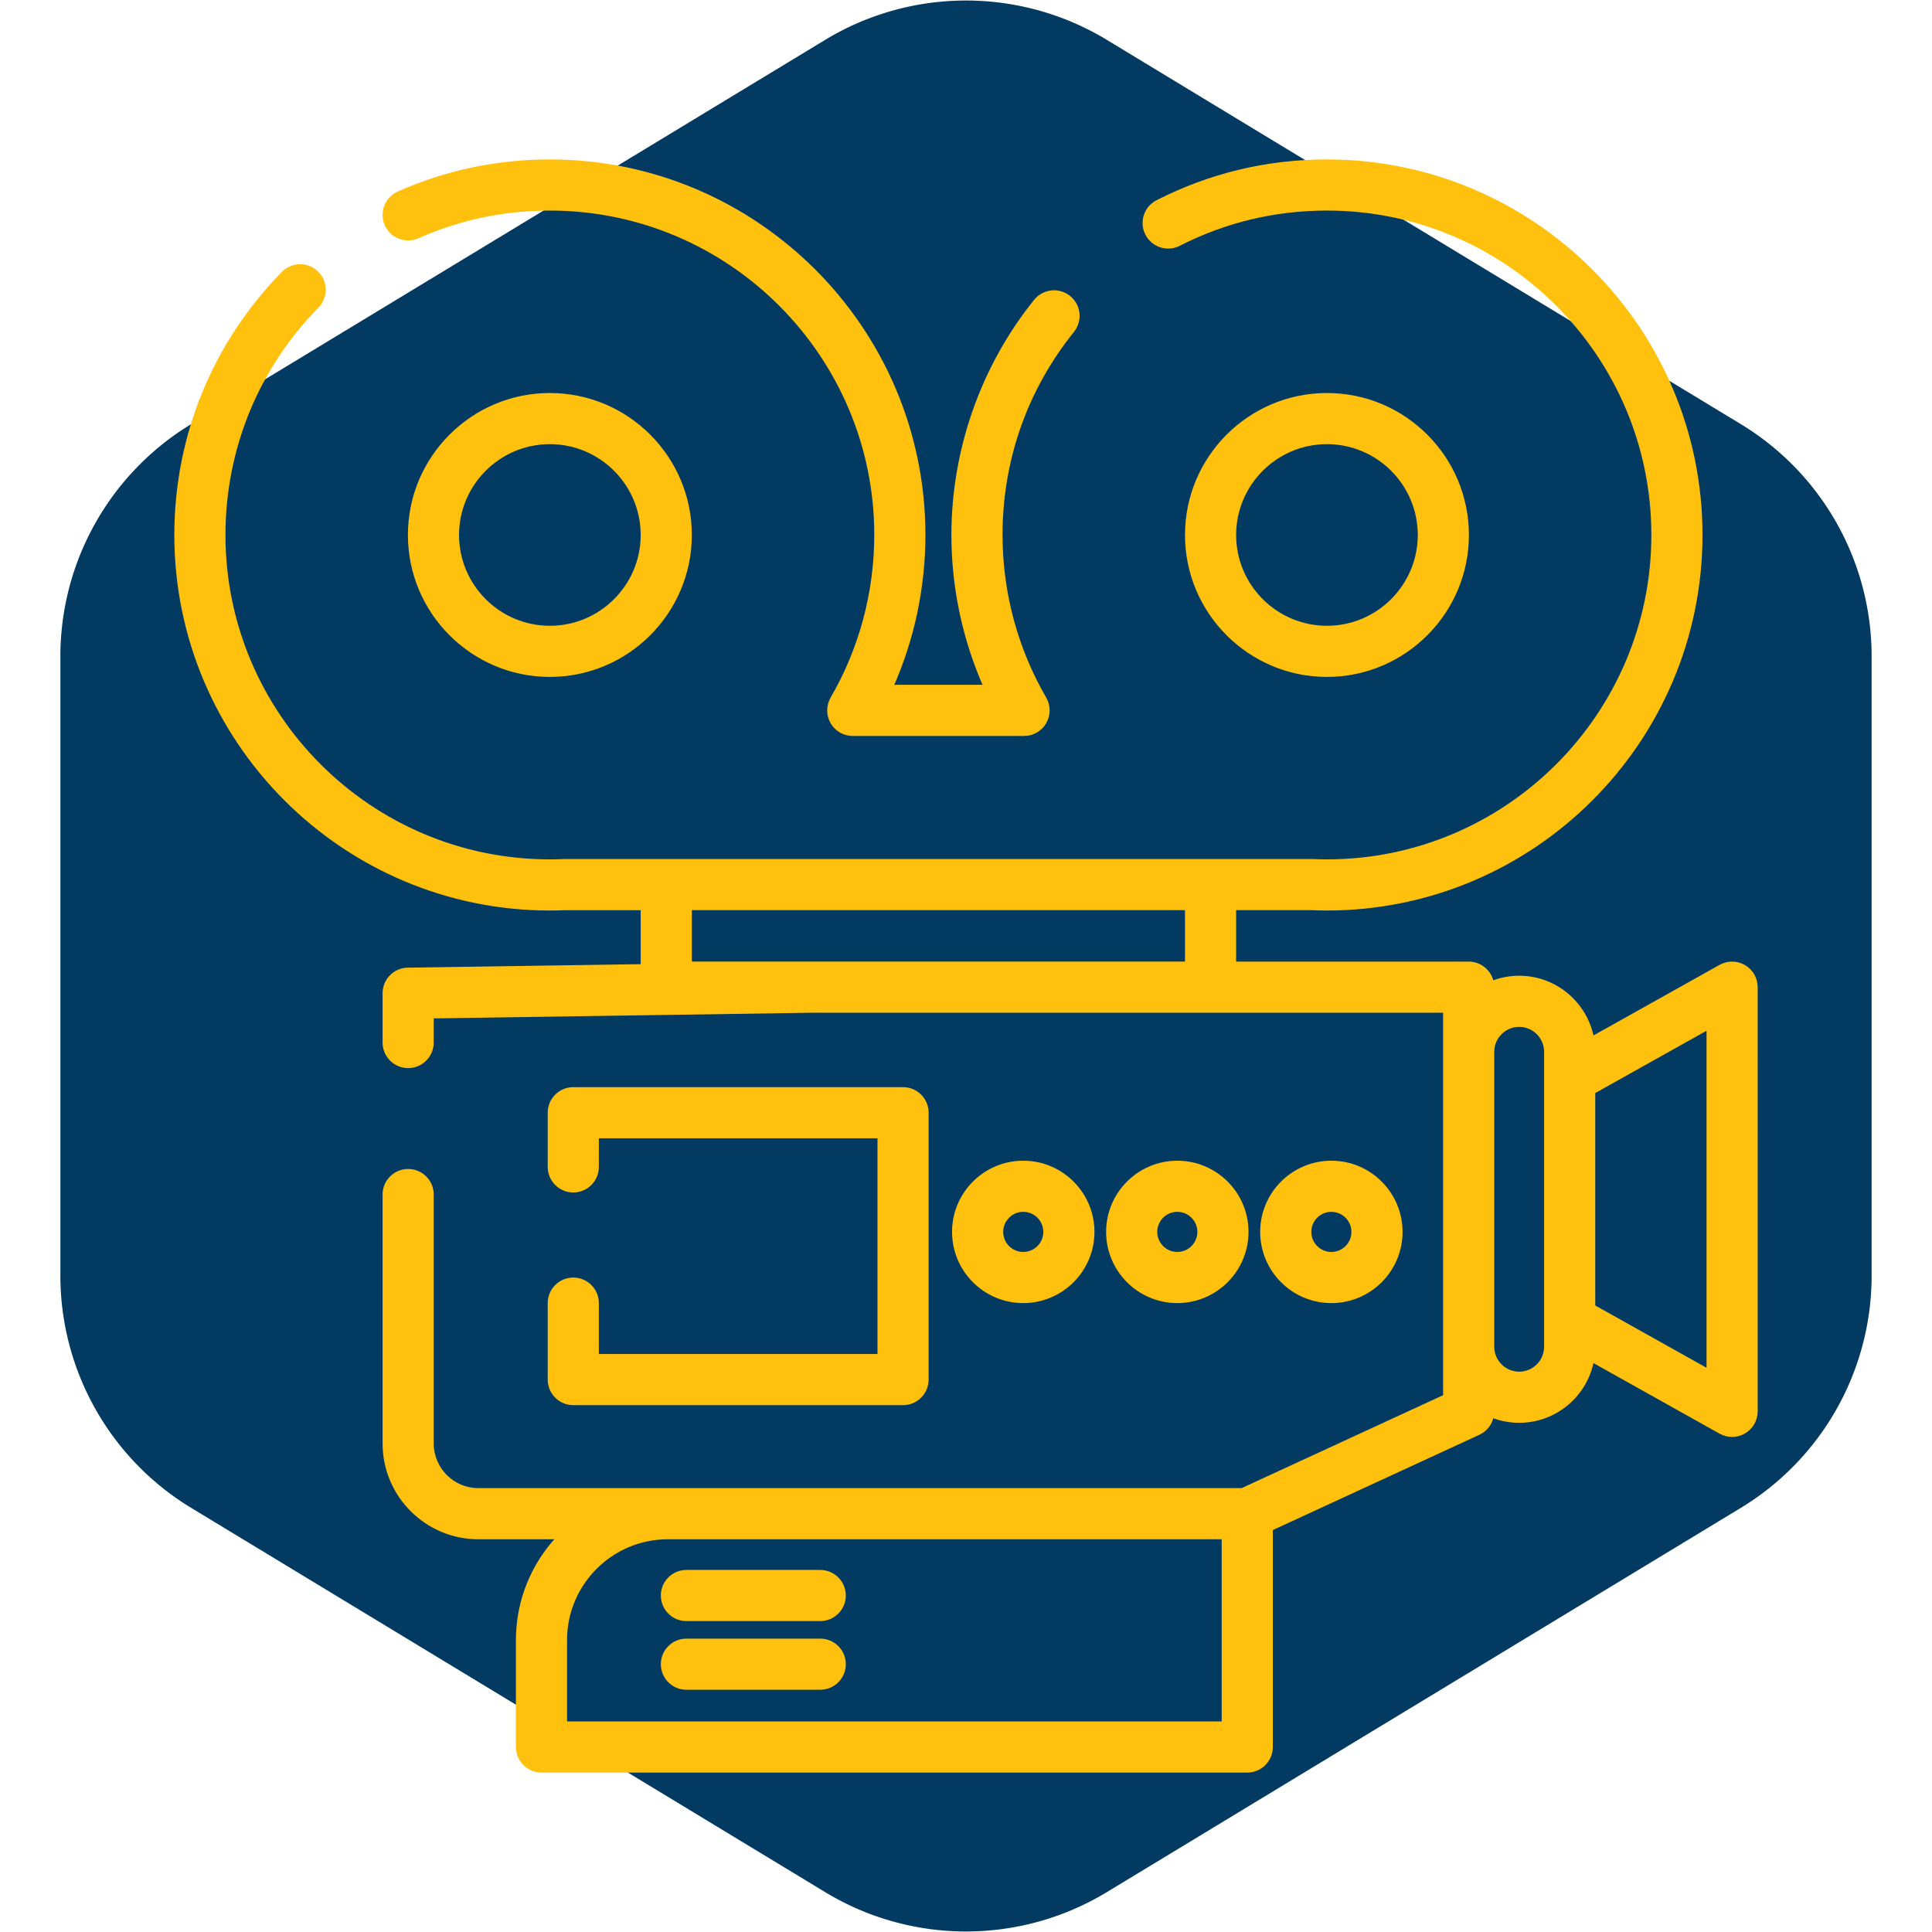
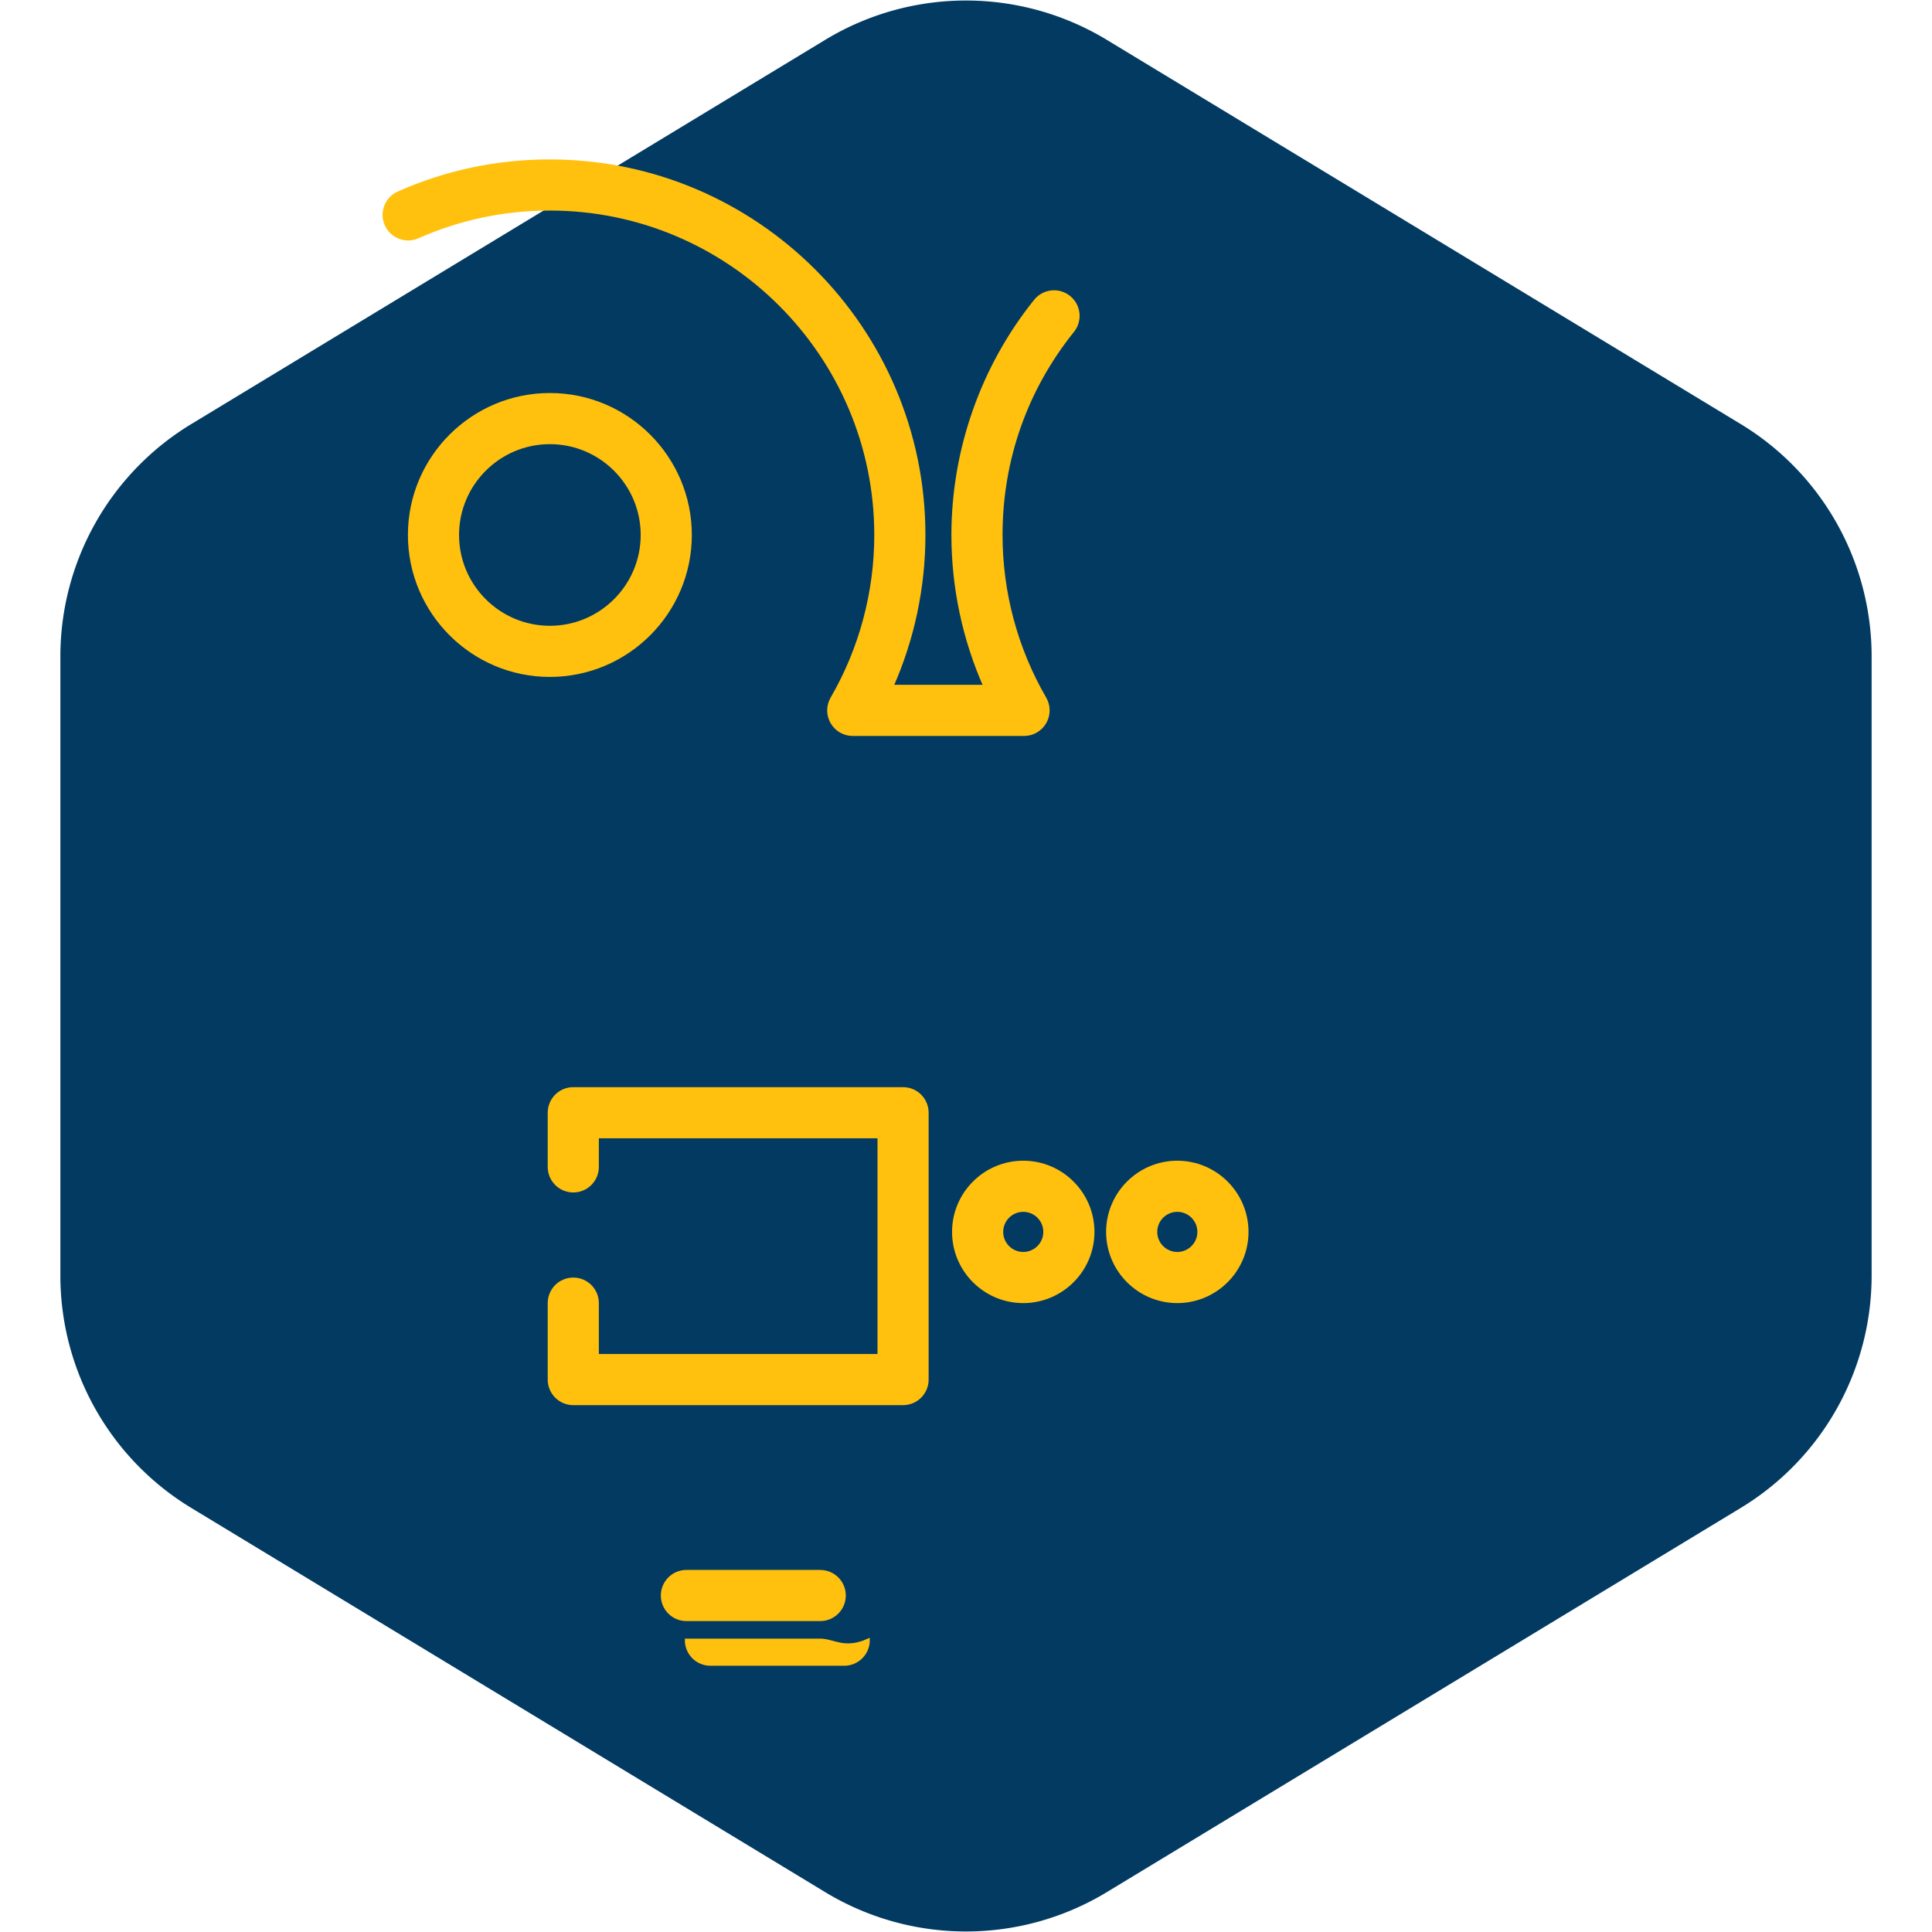
<svg xmlns="http://www.w3.org/2000/svg" fill="#FFC10D" height="800px" width="800px" id="Capa_1" viewBox="-51.2 -51.2 614.40 614.40" xml:space="preserve" stroke="#FFC10D">
  <g id="SVGRepo_bgCarrier" stroke-width="0">
    <path transform="translate(-51.2, -51.2), scale(38.4)" fill="#023A62" d="M9.166.33a2.25 2.25 0 00-2.332 0l-5.25 3.182A2.25 2.25 0 00.5 5.436v5.128a2.25 2.25 0 001.084 1.924l5.25 3.182a2.25 2.25 0 002.332 0l5.25-3.182a2.25 2.25 0 001.084-1.924V5.436a2.25 2.25 0 00-1.084-1.924L9.166.33z" />
  </g>
  <g id="SVGRepo_tracerCarrier" stroke-linecap="round" stroke-linejoin="round" />
  <g id="SVGRepo_iconCarrier">
    <g>
      <g>
        <path d="M209.646,448.561h-42.559c-4.216,0-7.632,3.417-7.632,7.632c0,4.215,3.417,7.632,7.632,7.632h42.559 c4.216,0,7.632-3.417,7.632-7.632C217.278,451.978,213.862,448.561,209.646,448.561z" />
      </g>
    </g>
    <g>
      <g>
-         <path d="M209.646,470.402h-42.559c-4.216,0-7.632,3.417-7.632,7.632c0,4.215,3.416,7.632,7.632,7.632h42.559 c4.216,0,7.632-3.417,7.632-7.632C217.278,473.819,213.862,470.402,209.646,470.402z" />
+         <path d="M209.646,470.402h-42.559c0,4.215,3.416,7.632,7.632,7.632h42.559 c4.216,0,7.632-3.417,7.632-7.632C217.278,473.819,213.862,470.402,209.646,470.402z" />
      </g>
    </g>
    <g>
      <g>
-         <path d="M370.788,74.283c-24.616,0-44.644,20.027-44.644,44.644s20.027,44.644,44.644,44.644 c24.616,0,44.644-20.027,44.644-44.644C415.433,94.31,395.405,74.283,370.788,74.283z M370.788,148.309 c-16.201,0-29.381-13.18-29.381-29.381s13.18-29.381,29.381-29.381c16.201,0,29.381,13.18,29.381,29.381 C400.17,135.129,386.99,148.309,370.788,148.309z" />
-       </g>
+         </g>
    </g>
    <g>
      <g>
        <path d="M123.666,74.283c-24.616,0-44.644,20.027-44.644,44.644s20.028,44.644,44.644,44.644 c24.616,0,44.644-20.027,44.644-44.644C168.311,94.31,148.283,74.283,123.666,74.283z M123.666,148.309 c-16.201,0-29.381-13.18-29.381-29.381s13.18-29.381,29.381-29.381s29.381,13.18,29.381,29.381 C153.048,135.129,139.868,148.309,123.666,148.309z" />
      </g>
    </g>
    <g>
      <g>
-         <path d="M503.49,256.148c-2.335-1.37-5.224-1.398-7.587-0.076l-40.716,22.787c-2.081-10.953-11.72-19.262-23.27-19.262 c-3.026,0-5.918,0.576-8.581,1.615c-0.704-3.486-3.784-6.111-7.479-6.111h-74.451v-17.352h24.474 c1.76,0.072,3.368,0.108,4.908,0.108c65.576,0,118.928-53.35,118.928-118.928S436.365,0,370.788,0 c-18.997,0-37.154,4.347-53.965,12.922c-3.755,1.915-5.246,6.511-3.331,10.266c1.916,3.755,6.513,5.245,10.266,3.33 c14.643-7.468,30.466-11.255,47.031-11.255c57.161,0,103.665,46.503,103.665,103.665c0,57.161-46.503,103.665-103.665,103.665 c-1.371,0-2.82-0.033-4.427-0.101c-0.107-0.004-0.215-0.007-0.322-0.007h-32.264H160.679h-32.264 c-0.107,0-0.215,0.002-0.322,0.007c-1.609,0.068-3.058,0.101-4.428,0.101c-57.161,0-103.665-46.503-103.665-103.665 c0-27.334,10.546-53.127,29.695-72.627c2.953-3.008,2.908-7.839-0.099-10.792c-3.005-2.951-7.837-2.909-10.792,0.099 c-21.968,22.37-34.066,51.961-34.066,83.32c0,65.577,53.351,118.928,118.928,118.928c1.541,0,3.147-0.036,4.909-0.108h24.474 v18.161l-74.566,1.119c-4.17,0.063-7.518,3.461-7.518,7.63v15.677c0,4.215,3.416,7.632,7.632,7.632s7.632-3.417,7.632-7.632v-8.16 l120.784-1.813h126.764h74.451v12.926v93.79v15.728l-64.459,29.737h-182.58h-60.267c-8.102,0-14.692-6.591-14.692-14.691v-79.175 c0-4.215-3.416-7.632-7.632-7.632s-7.632,3.417-7.632,7.632v79.175c0,16.517,13.438,29.954,29.955,29.954h25.284 c-7.958,8.544-12.841,19.99-12.841,32.561v34.002c0,4.215,3.416,7.632,7.632,7.632h224.448c4.216,0,7.632-3.417,7.632-7.632 v-69.312l65.98-30.438c2.251-1.038,3.811-3.092,4.276-5.467c2.664,1.04,5.559,1.618,8.587,1.618 c11.55,0,21.189-8.309,23.27-19.262l40.716,22.787c1.159,0.648,2.443,0.972,3.727,0.972c1.335,0,2.669-0.35,3.86-1.048 c2.337-1.37,3.772-3.876,3.772-6.583V262.731C507.262,260.023,505.828,257.517,503.49,256.148z M326.143,255.099h-119.19h-38.642 v-17.352h157.832V255.099z M337.811,496.737H128.627v-26.37c0-17.954,14.607-32.561,32.561-32.561h176.624V496.737z M440.345,291.639v77.089v8.351c0,4.647-3.781,8.428-8.428,8.428c-4.647,0-8.428-3.781-8.428-8.428v-93.79 c0-4.647,3.781-8.428,8.428-8.428c4.647,0,8.428,3.781,8.428,8.428V291.639z M491.999,384.62l-36.39-20.367v-68.139l36.39-20.367 V384.62z" />
-       </g>
+         </g>
    </g>
    <g>
      <g>
        <path d="M235.985,295.028H131.112c-4.216,0-7.632,3.417-7.632,7.632v17.229c0,4.215,3.416,7.632,7.632,7.632 s7.632-3.417,7.632-7.632v-9.597h89.61v69.599h-89.61v-16.68c0-4.215-3.417-7.632-7.632-7.632c-4.216,0-7.632,3.417-7.632,7.632 v24.312c0,4.215,3.416,7.632,7.632,7.632h104.873c4.216,0,7.632-3.417,7.632-7.632V302.66 C243.617,298.445,240.201,295.028,235.985,295.028z" />
      </g>
    </g>
    <g>
      <g>
        <path d="M274.206,318.419c-12.208,0-22.141,9.932-22.141,22.141s9.932,22.141,22.141,22.141c12.209,0,22.142-9.932,22.142-22.141 C296.347,328.351,286.414,318.419,274.206,318.419z M274.206,347.437c-3.792,0.001-6.878-3.085-6.878-6.878 c0-3.793,3.085-6.878,6.878-6.878c3.793,0,6.879,3.085,6.879,6.878C281.085,344.352,277.999,347.437,274.206,347.437z" />
      </g>
    </g>
    <g>
      <g>
        <path d="M323.199,318.419c-12.208,0-22.141,9.932-22.141,22.141s9.933,22.14,22.141,22.14s22.142-9.932,22.142-22.141 C345.341,328.351,335.408,318.419,323.199,318.419z M323.199,347.437c-3.791,0.001-6.878-3.085-6.878-6.878 c0-3.793,3.085-6.878,6.878-6.878c3.793,0,6.879,3.085,6.879,6.878C330.078,344.352,326.993,347.437,323.199,347.437z" />
      </g>
    </g>
    <g>
      <g>
-         <path d="M372.194,318.419c-12.208,0-22.142,9.932-22.142,22.141s9.933,22.141,22.142,22.141s22.141-9.932,22.141-22.141 C394.334,328.351,384.402,318.419,372.194,318.419z M372.195,347.437c-3.793,0.001-6.879-3.085-6.879-6.878 c0-3.793,3.085-6.878,6.879-6.878c3.792,0,6.878,3.085,6.878,6.878C379.073,344.352,375.987,347.437,372.195,347.437z" />
-       </g>
+         </g>
    </g>
    <g>
      <g>
        <path d="M288.781,43.299c-3.286-2.642-8.089-2.119-10.73,1.166c-16.89,21.01-26.191,47.455-26.191,74.463 c0,16.642,3.489,33.065,10.167,48.156h-29.6c6.678-15.091,10.167-31.514,10.167-48.156C242.594,53.35,189.243,0,123.665,0 c-16.756,0-32.961,3.418-48.164,10.159c-3.853,1.708-5.591,6.216-3.883,10.07s6.214,5.592,10.071,3.883 c13.241-5.871,27.365-8.849,41.976-8.849c57.161,0,103.666,46.503,103.666,103.665c0,18.273-4.822,36.24-13.944,51.956 c-1.371,2.361-1.376,5.274-0.014,7.64c1.362,2.366,3.884,3.823,6.614,3.823h54.48c2.73,0,5.252-1.458,6.613-3.823 c1.362-2.366,1.357-5.279-0.013-7.64c-9.122-15.717-13.944-33.684-13.944-51.956c0-23.884,7.893-46.325,22.825-64.899 C292.587,50.742,292.066,45.94,288.781,43.299z" />
      </g>
    </g>
  </g>
</svg>